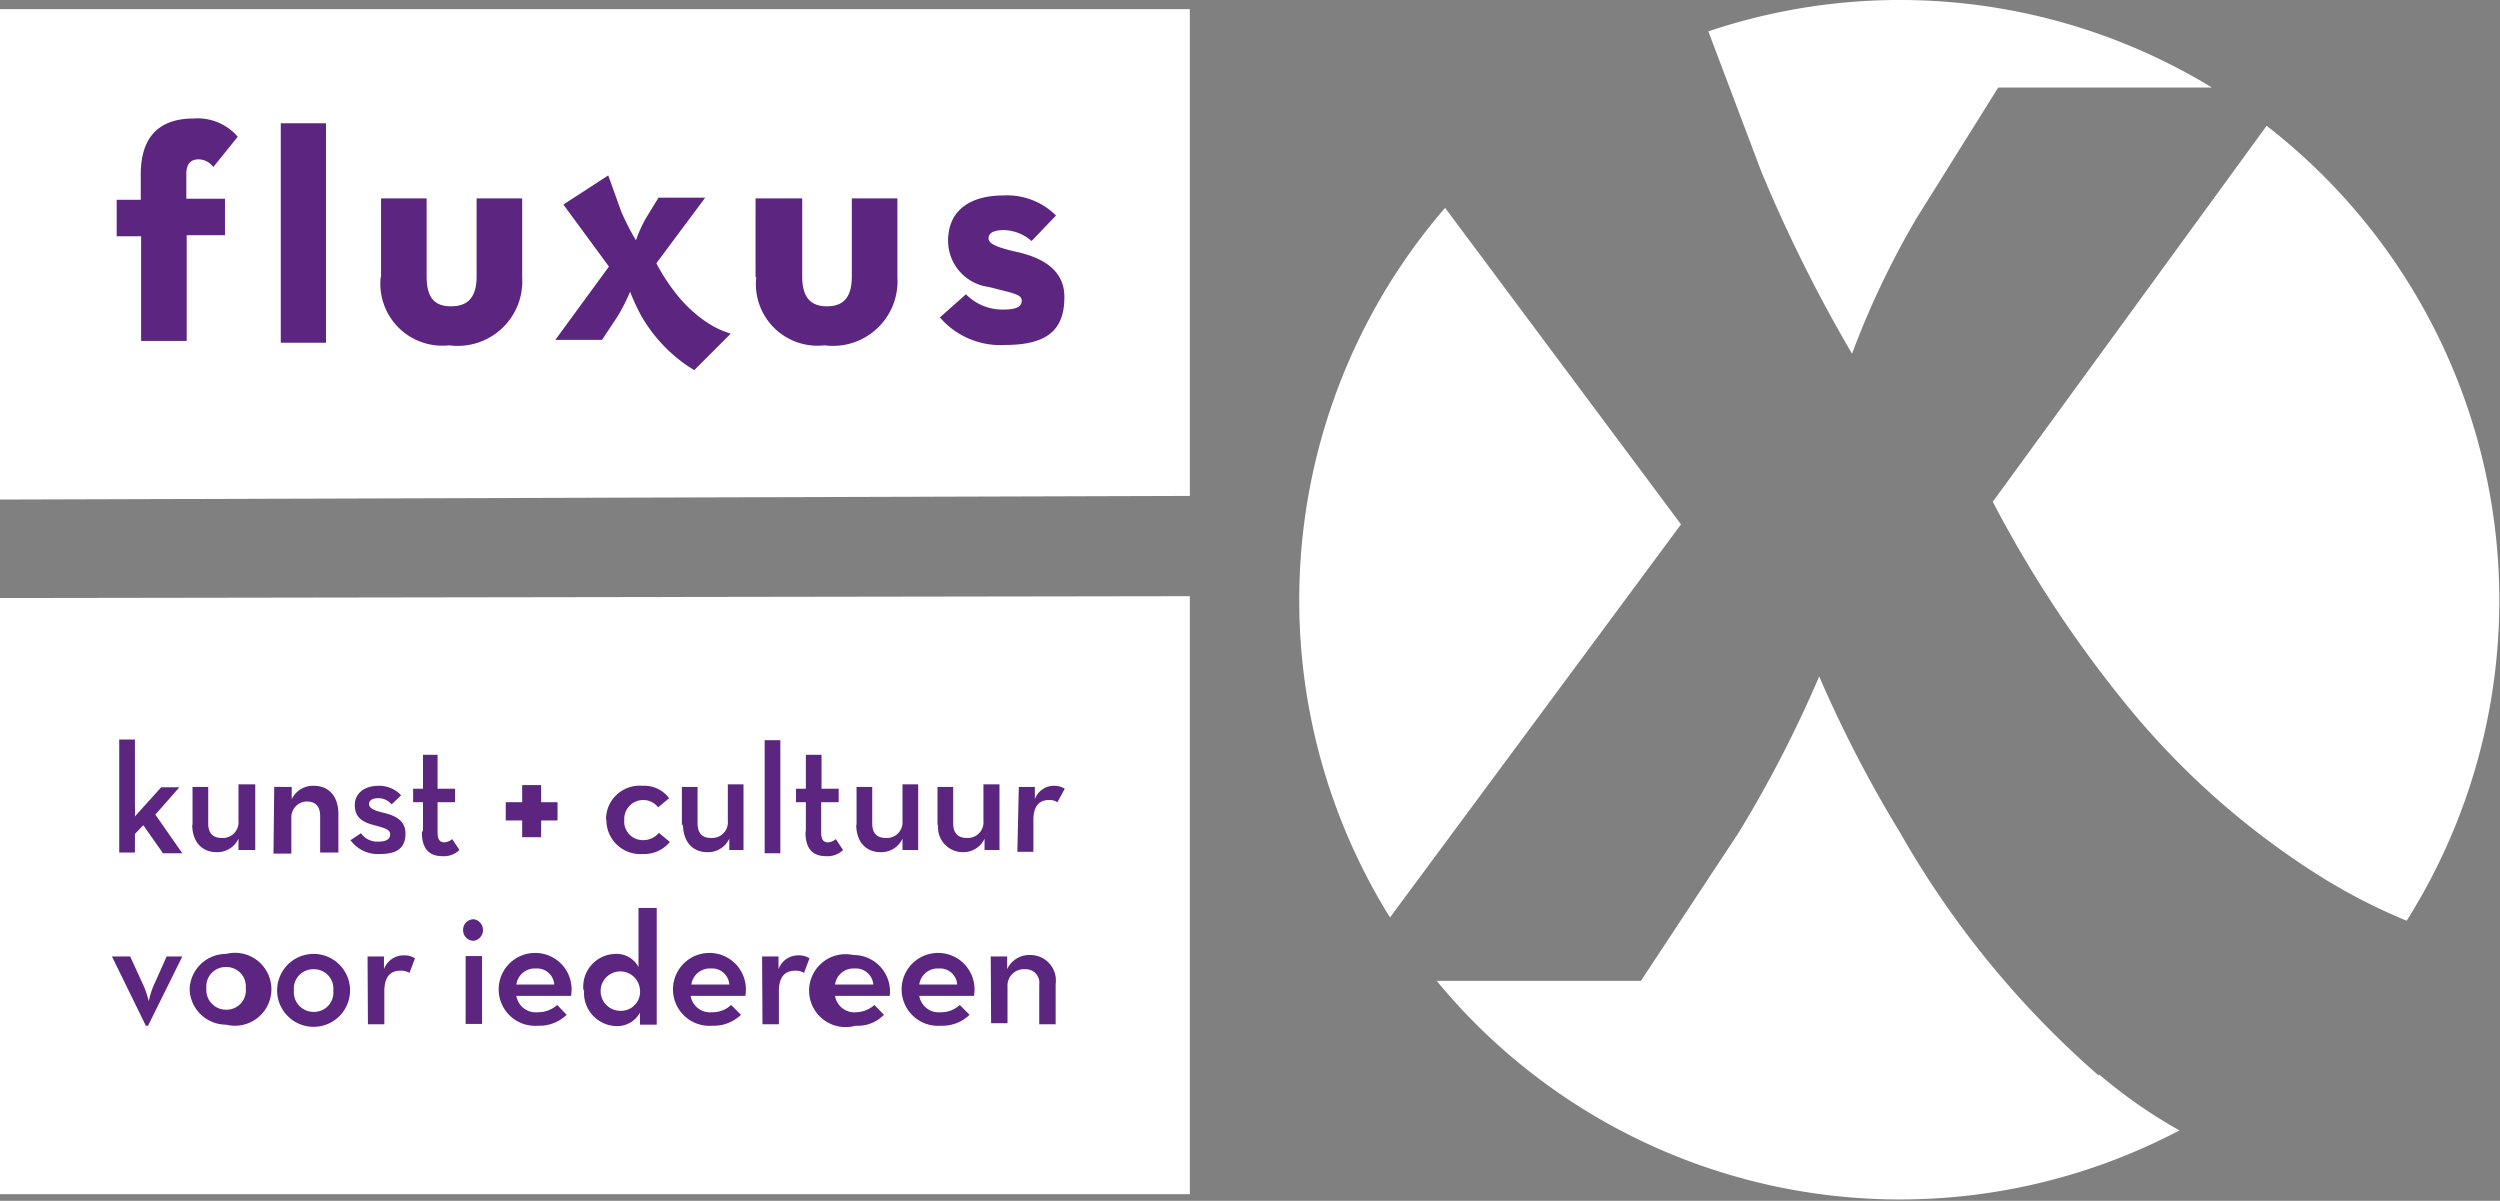
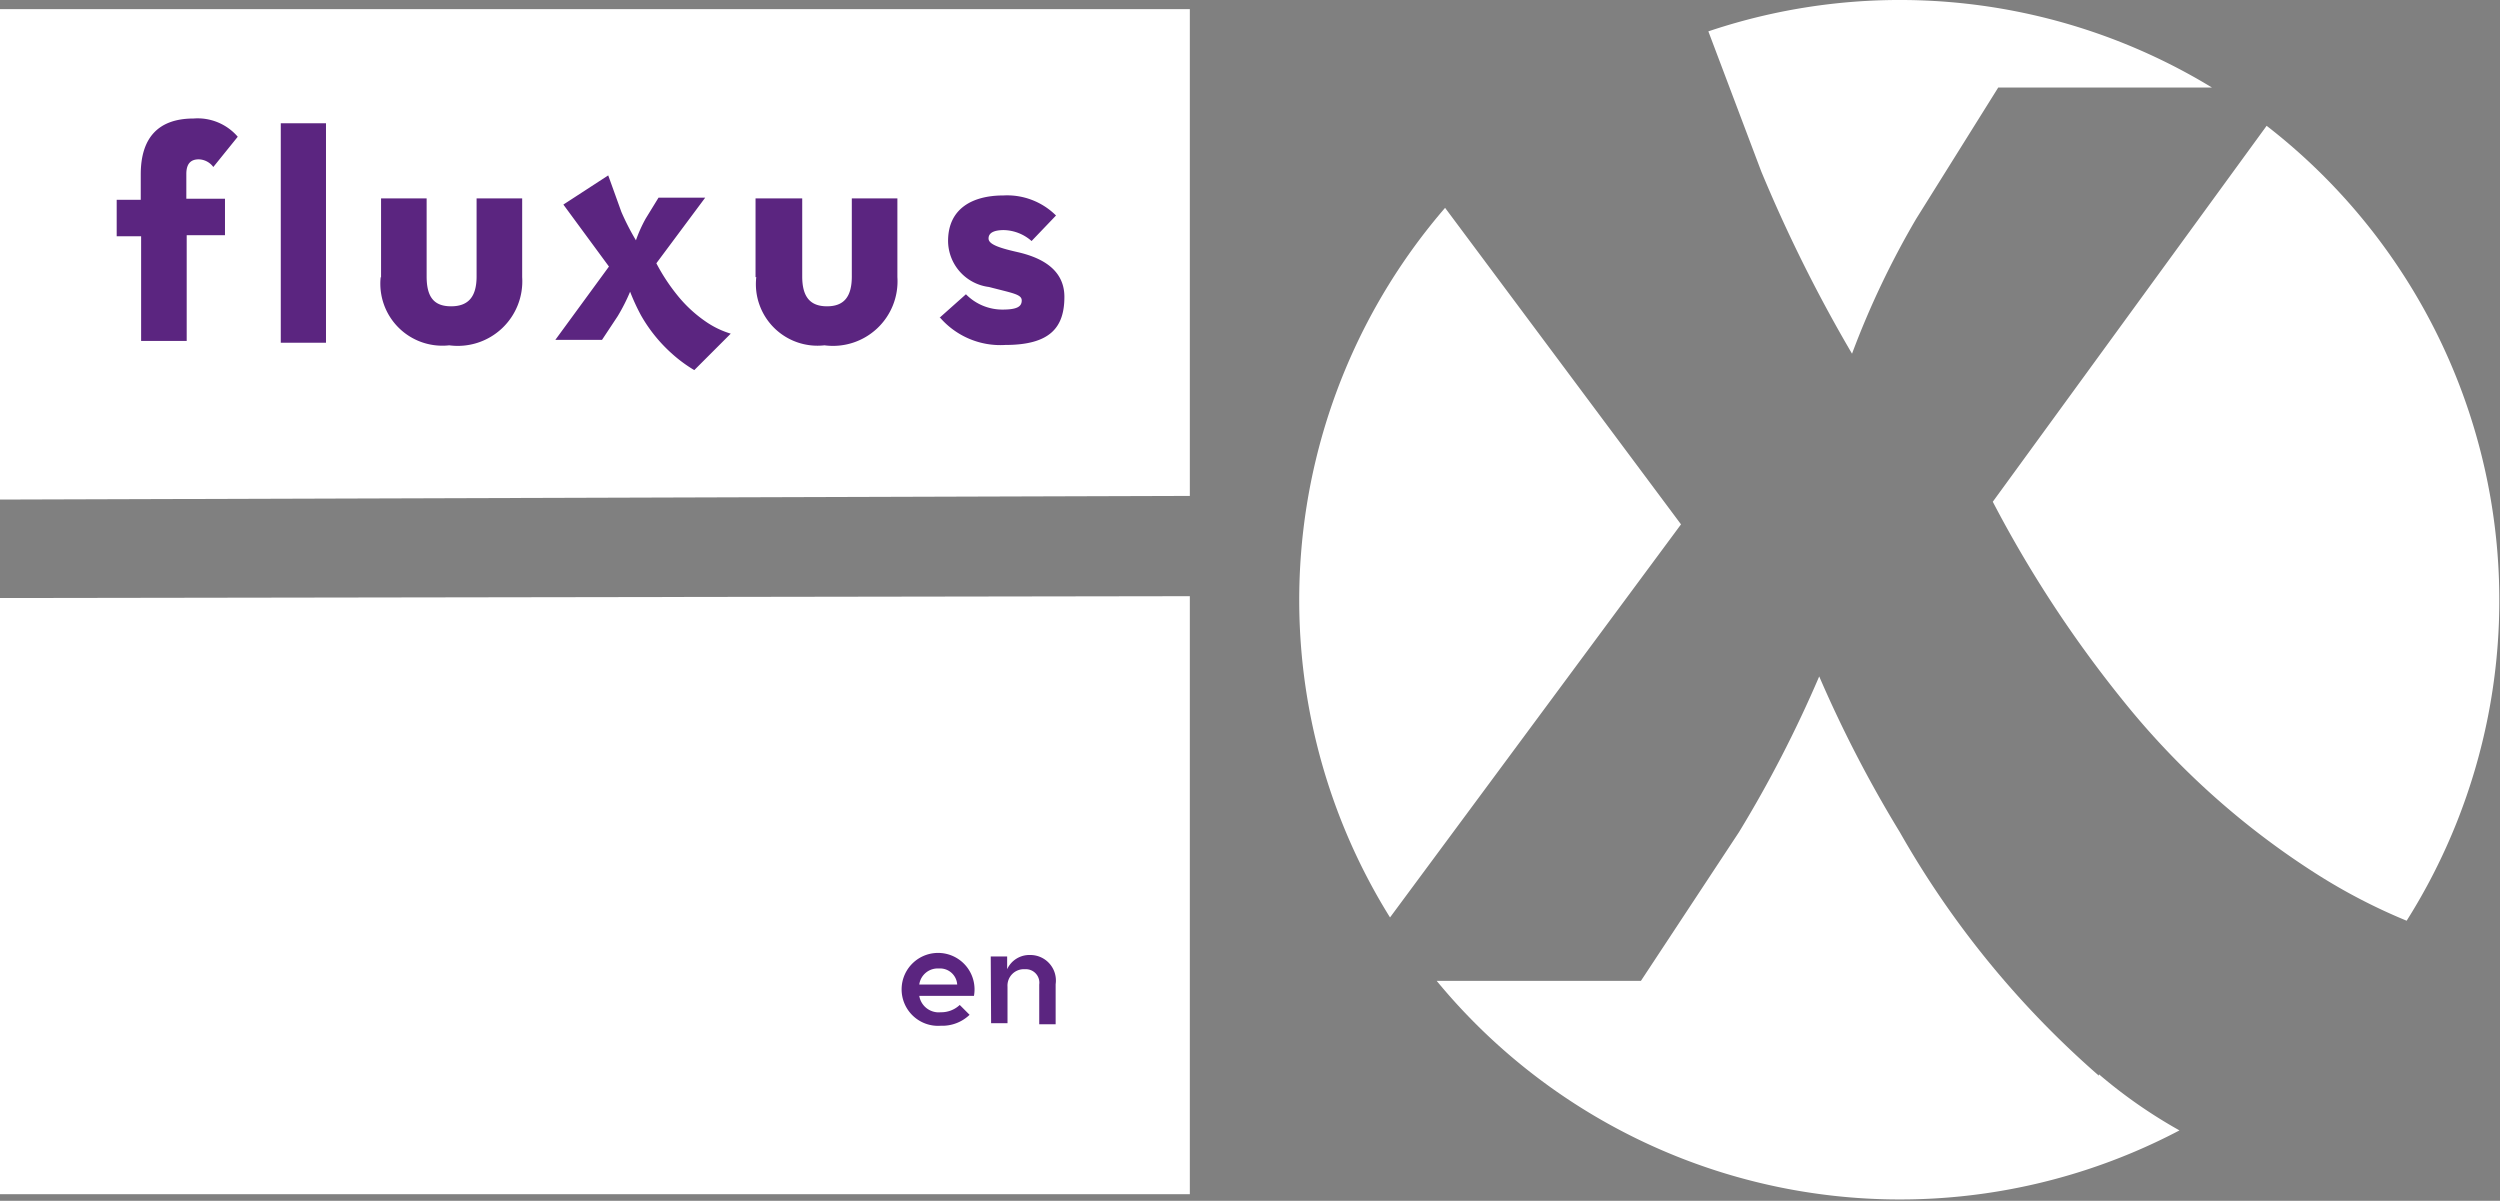
<svg xmlns="http://www.w3.org/2000/svg" viewBox="0 0 68.56 32.93">
  <rect x="0" y="0" width="68.56" height="32.93" fill="#808080" stroke="none" />
  <path d="M0 .25V13.7l32.63-.1V.25H0zM0 16.4v16.35h32.63v-16.4L0 16.4zM48.3 4.7a40.83 40.83 0 0 0 2.49 5A23.72 23.72 0 0 1 52.55 6l2.25-3.6h5.86A16.46 16.46 0 0 0 46.85.86L48.3 4.7m6.35 9.06a32.82 32.82 0 0 0 3.61 5.5A21.84 21.84 0 0 0 63.58 24 15.82 15.82 0 0 0 66 25.25a16.46 16.46 0 0 0-3.84-21.8zm-8.55.62L39.63 5.7a16.46 16.46 0 0 0-1.51 19.46zM57.56 29.5a25.62 25.62 0 0 1-5.46-6.68 34.24 34.24 0 0 1-2.21-4.27 33.63 33.63 0 0 1-2.2 4.27L45 26.9h-5.6A16.46 16.46 0 0 0 59.77 31a13.65 13.65 0 0 1-2.21-1.54" fill="#fff" />
  <g fill="#5b2580">
-     <path d="M3.7 23.38h-.43v-3.1h.43v1.8a2.85 2.85 0 0 1 0 .31l.72-.8h.5l-.66.75L5 23.4h-.53l-.54-.77-.23.24zm1.58-.73v-1.07h.43v1c0 .26.12.4.37.4a.43.43 0 0 0 .46-.47v-1H7v1.8h-.46V23a.64.64 0 0 1-.6.37c-.4 0-.67-.28-.67-.77m2.25-1.02H8v.34a.64.64 0 0 1 .61-.37c.4 0 .67.28.67.77v1.06h-.5v-1c0-.26-.12-.4-.37-.4a.43.43 0 0 0-.42.43v1H7.5zm2.08 1.47l.3-.2a.54.54 0 0 0 .48.23c.22 0 .32-.07.32-.2s-.14-.17-.44-.25-.53-.2-.53-.55.3-.53.64-.53a.82.82 0 0 1 .63.26l-.26.25a.47.47 0 0 0-.37-.17c-.16 0-.25.06-.25.16s.1.17.4.24.6.2.6.57-.2.56-.7.56a.92.92 0 0 1-.8-.37" />
-     <path d="M11.6 22.77V22h-.27v-.37h.27v-.93h.4v.93h.48V22H12v.83c0 .2.07.27.18.27a.34.34 0 0 0 .22-.09l.2.3a.61.61 0 0 1-.46.17c-.34 0-.57-.17-.57-.65m2.75-.33h-.45V22h.45v-.47h.52V22h.45v.5h-.45v.46h-.52v-.46zm2.3-.02a.92.92 0 0 1 1-.93.85.85 0 0 1 .73.34l-.3.25a.52.52 0 0 0-.93.34.51.51 0 0 0 .51.56.56.56 0 0 0 .44-.2l.3.25a.91.91 0 0 1-.74.33.93.93 0 0 1-1-.94m2.07.17v-1.07h.43v1c0 .26.12.4.37.4a.43.43 0 0 0 .46-.47v-1h.43v1.8H20V23a.64.64 0 0 1-.6.37c-.4 0-.67-.28-.67-.77m2.24-2.3h.43v3.1h-.43zm1.13 2.47V22h-.27v-.37h.27v-.93h.43v.93H23V22h-.48v.83c0 .2.07.27.18.27a.32.32 0 0 0 .22-.09l.2.3a.61.61 0 0 1-.46.17c-.34 0-.57-.17-.57-.65m1.4-.18v-1.07h.43v1c0 .26.12.4.37.4a.43.43 0 0 0 .46-.47v-1h.43v1.8h-.43V23a.64.64 0 0 1-.6.37c-.4 0-.67-.28-.67-.77m2.23.05v-1.07h.43v1c0 .26.12.4.38.4a.43.43 0 0 0 .45-.47v-1h.44v1.8H27V23a.64.64 0 0 1-.6.37.68.68 0 0 1-.67-.77" />
-     <path d="M27.94 21.58h.44v.34a.55.55 0 0 1 .52-.37.53.53 0 0 1 .3.08L29 22a.39.39 0 0 0-.23-.06c-.26 0-.43.15-.43.55v.87h-.44zM3.07 26.23h.5l.38.83a2.67 2.67 0 0 1 .13.4 2.22 2.22 0 0 1 .12-.4l.37-.83H5l-.94 1.9H4zm2.13.93a1 1 0 0 1 1-1 1 1 0 1 1 0 1.94 1 1 0 0 1-1-1m1.54 0a.53.53 0 0 0-.54-.58.53.53 0 0 0-.54.58.54.54 0 0 0 .54.59.53.53 0 0 0 .54-.59m.86.06a1 1 0 0 1 2 0 1 1 0 0 1-2 0m1.54 0a.53.53 0 0 0-.54-.58.53.53 0 0 0-.54.58.54.54 0 0 0 .54.59.53.53 0 0 0 .54-.59m.94-.93h.45v.35a.57.57 0 0 1 .54-.38.54.54 0 0 1 .31.08l-.15.4a.46.46 0 0 0-.25-.06c-.26 0-.44.15-.44.57v.9h-.45zm2.62-.73a.29.29 0 0 1 .3-.29.3.3 0 0 1 0 .59.29.29 0 0 1-.3-.3m.07.72h.45v1.86h-.45zm1.98 1.54a.78.78 0 0 0 .53-.2l.26.27a1.08 1.08 0 0 1-.79.3 1 1 0 1 1 .91-.82h-1.5a.54.54 0 0 0 .59.45m.45-.76a.47.47 0 0 0-.5-.44.51.51 0 0 0-.54.44z" />
-     <path d="M16 27.16a.9.9 0 0 1 .87-1 .68.68 0 0 1 .64.36V24.9h.5v3.2h-.46v-.33a.71.71 0 0 1-.65.37.91.91 0 0 1-.88-1m1.53 0a.54.54 0 1 0-.54.58.52.52 0 0 0 .54-.58m1.98.62a.74.74 0 0 0 .52-.2l.27.27a1.08 1.08 0 0 1-.79.3 1 1 0 1 1 .91-.82h-1.5a.54.54 0 0 0 .59.45M20 27a.47.47 0 0 0-.5-.44.51.51 0 0 0-.54.44zm.9-.77h.45v.35a.57.57 0 0 1 .54-.38.54.54 0 0 1 .31.08l-.15.4a.45.45 0 0 0-.24-.06c-.27 0-.45.15-.45.57v.9h-.45zm2.55 1.53a.78.78 0 0 0 .53-.2l.26.27a1 1 0 0 1-.78.3 1 1 0 1 1-.06-1.94 1 1 0 0 1 1 1.12h-1.5a.54.54 0 0 0 .59.45m.46-.76a.48.48 0 0 0-.51-.44.51.51 0 0 0-.54.44z" />
    <path d="M25.8 27.76a.74.74 0 0 0 .52-.2l.27.27a1.08 1.08 0 0 1-.79.3 1 1 0 1 1 .91-.82h-1.5a.54.54 0 0 0 .59.45m.45-.76a.47.47 0 0 0-.5-.44.51.51 0 0 0-.54.44zm.92-.77h.45v.35a.67.67 0 0 1 .63-.39.7.7 0 0 1 .7.8v1.1h-.45V27a.37.37 0 0 0-.39-.42.45.45 0 0 0-.48.48v1h-.45zM3.87 6.48H3.2v-1h.66v-.7c0-1 .48-1.53 1.45-1.53a1.45 1.45 0 0 1 1.21.5l-.67.83a.51.51 0 0 0-.4-.21c-.2 0-.34.1-.34.4v.68h1.06v1H5.12v2.9H3.87zm3.83-3.1h1.24V9.4H7.7zm2.75 4.23V5.44h1.25v2.14c0 .54.18.82.67.82s.7-.28.7-.82V5.44h1.25V7.6a1.77 1.77 0 0 1-2 1.87 1.7 1.7 0 0 1-1.88-1.87m10.28 0V5.44H22v2.14c0 .54.2.82.68.82s.68-.28.68-.82V5.44h1.25V7.6a1.77 1.77 0 0 1-2 1.87 1.69 1.69 0 0 1-1.87-1.87" />
    <path d="M25.76 8.72l.73-.65a1.4 1.4 0 0 0 1 .42c.4 0 .53-.08.53-.25s-.25-.2-.9-.37A1.28 1.28 0 0 1 26 6.61c0-.9.68-1.25 1.52-1.25a1.9 1.9 0 0 1 1.44.55l-.67.7a1.19 1.19 0 0 0-.76-.3c-.28 0-.42.08-.42.23s.25.25.78.37 1.3.4 1.3 1.23-.38 1.32-1.62 1.32a2.19 2.19 0 0 1-1.79-.75m-9.08-1.4l-1.25-1.7 1.23-.8.36 1a6.68 6.68 0 0 0 .4.78 3.77 3.77 0 0 1 .27-.6l.35-.57h1.28L18 7.22a5.23 5.23 0 0 0 .57.87 3.64 3.64 0 0 0 .83.76 2.44 2.44 0 0 0 .64.3l-1 1a3.85 3.85 0 0 1-.6-.44 4.16 4.16 0 0 1-.86-1.06 5.71 5.71 0 0 1-.3-.65 5.08 5.08 0 0 1-.34.67l-.43.65h-1.28z" />
  </g>
</svg>